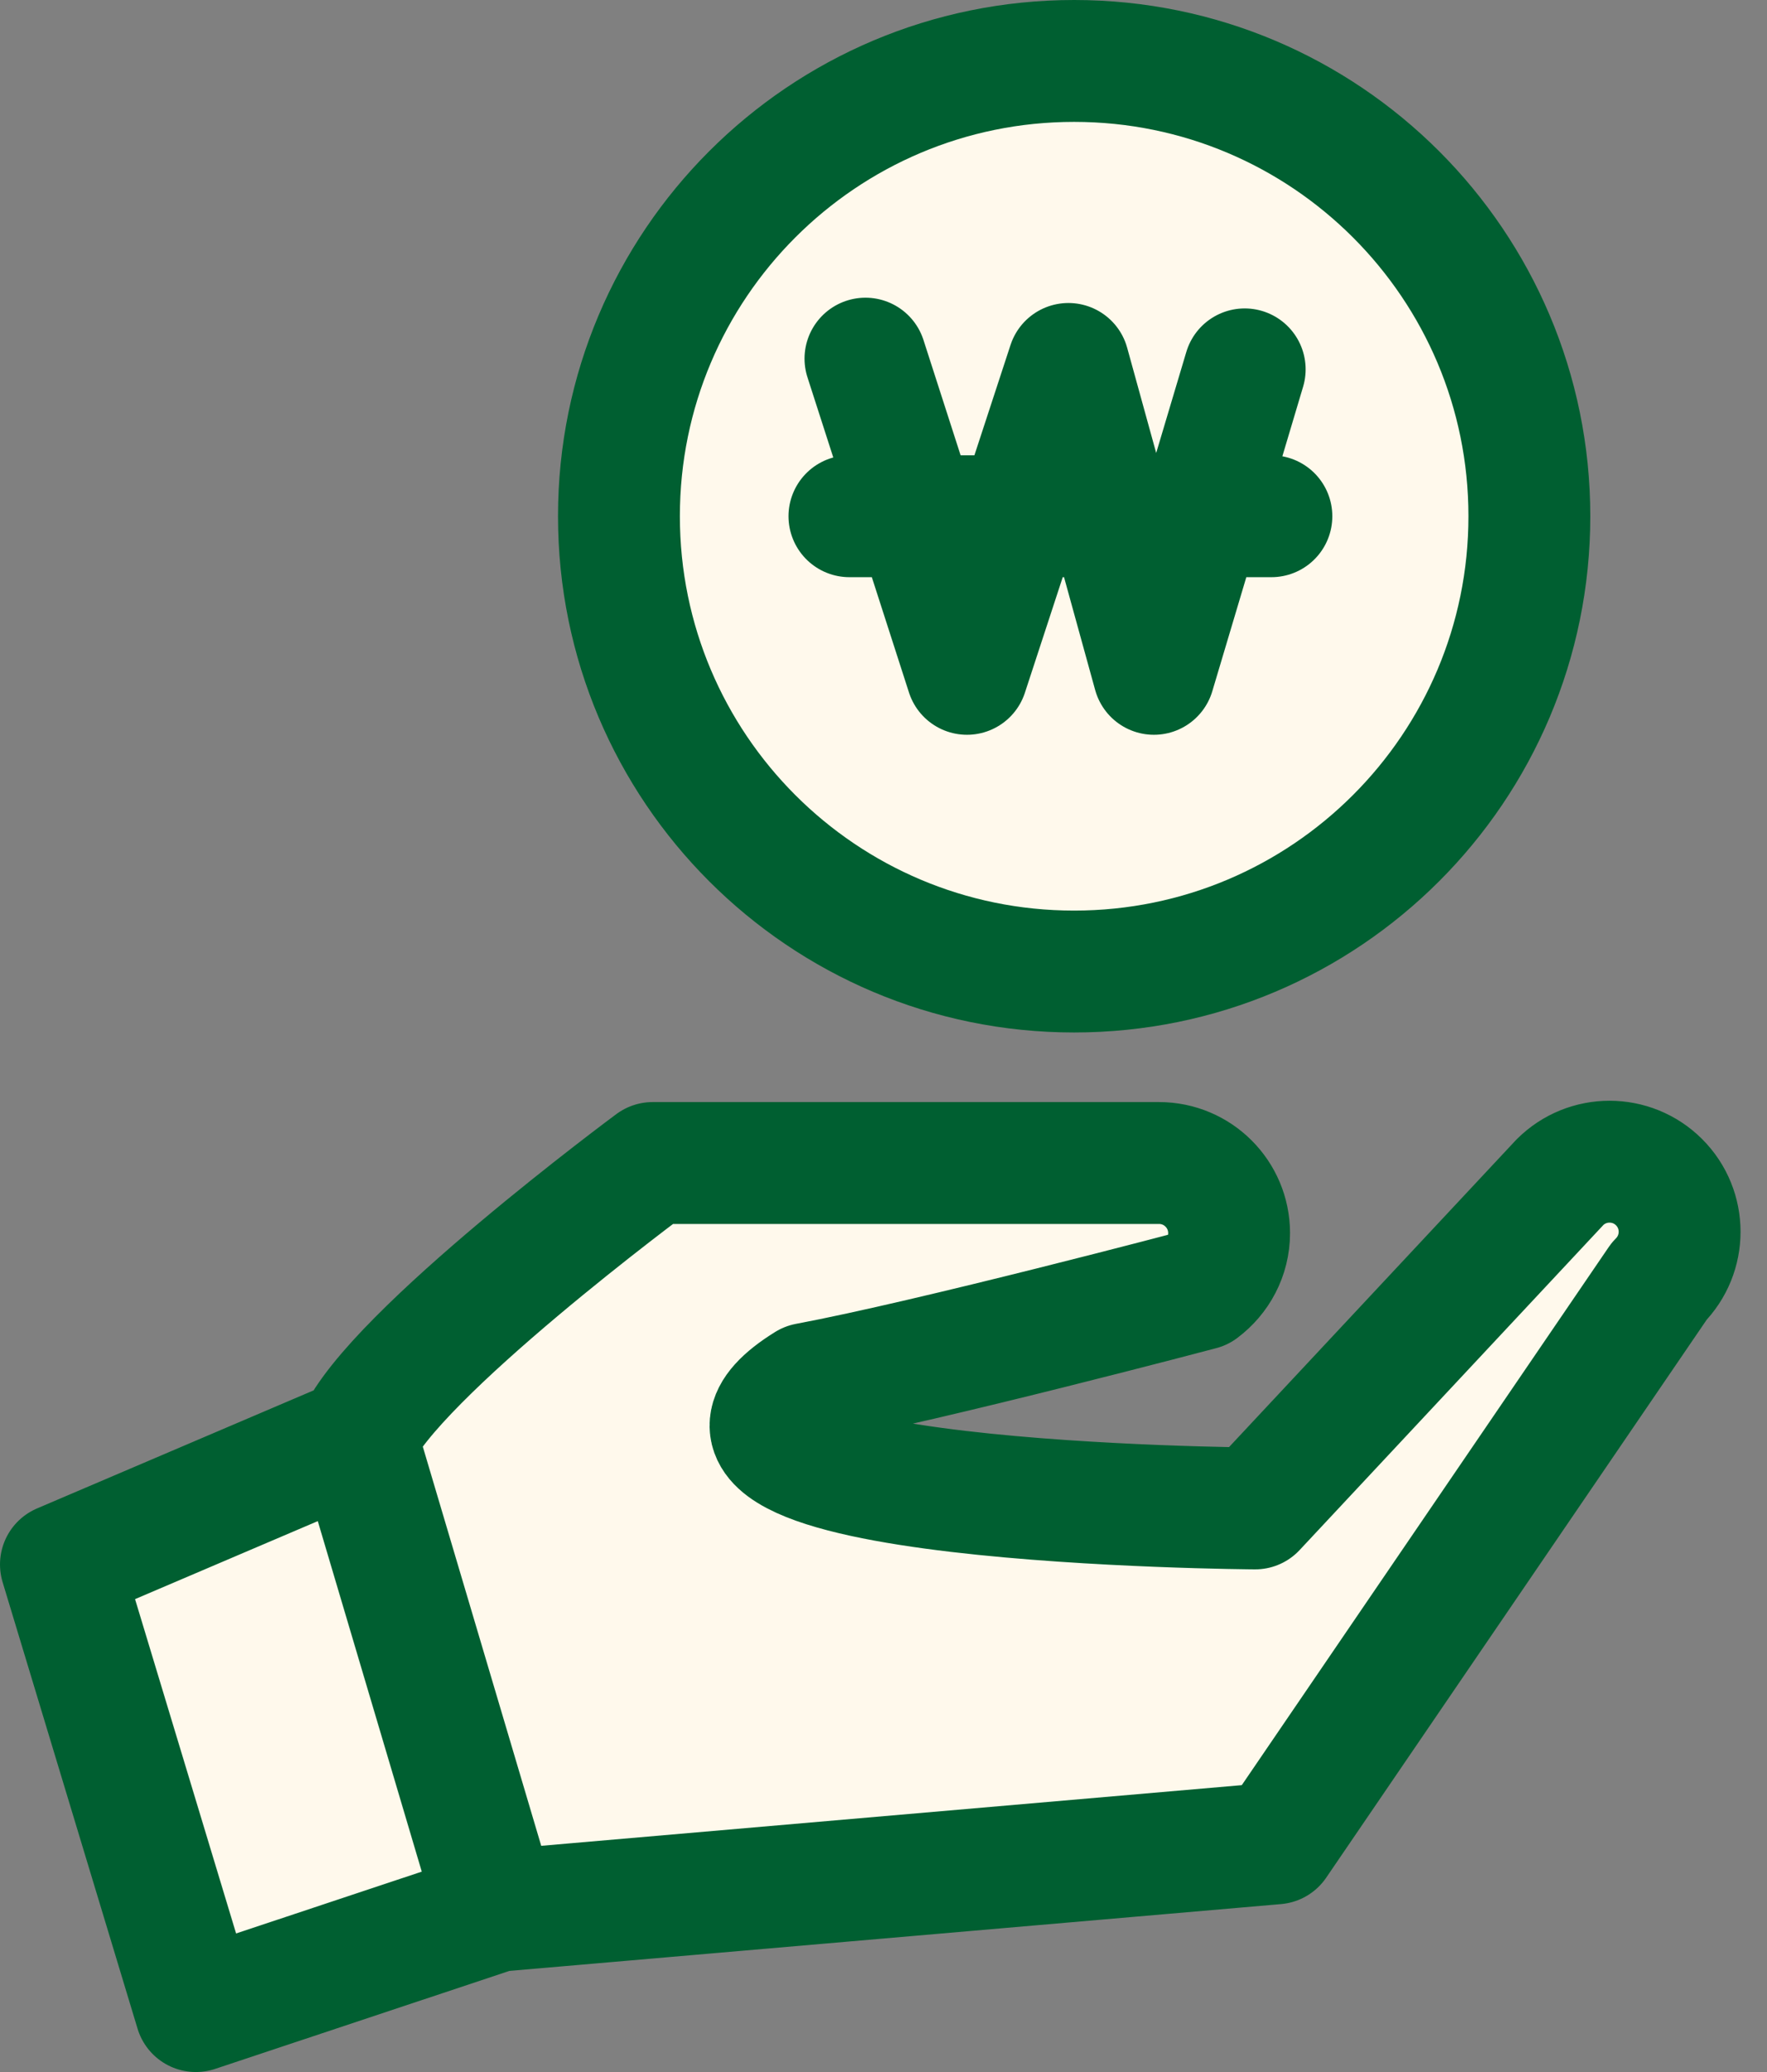
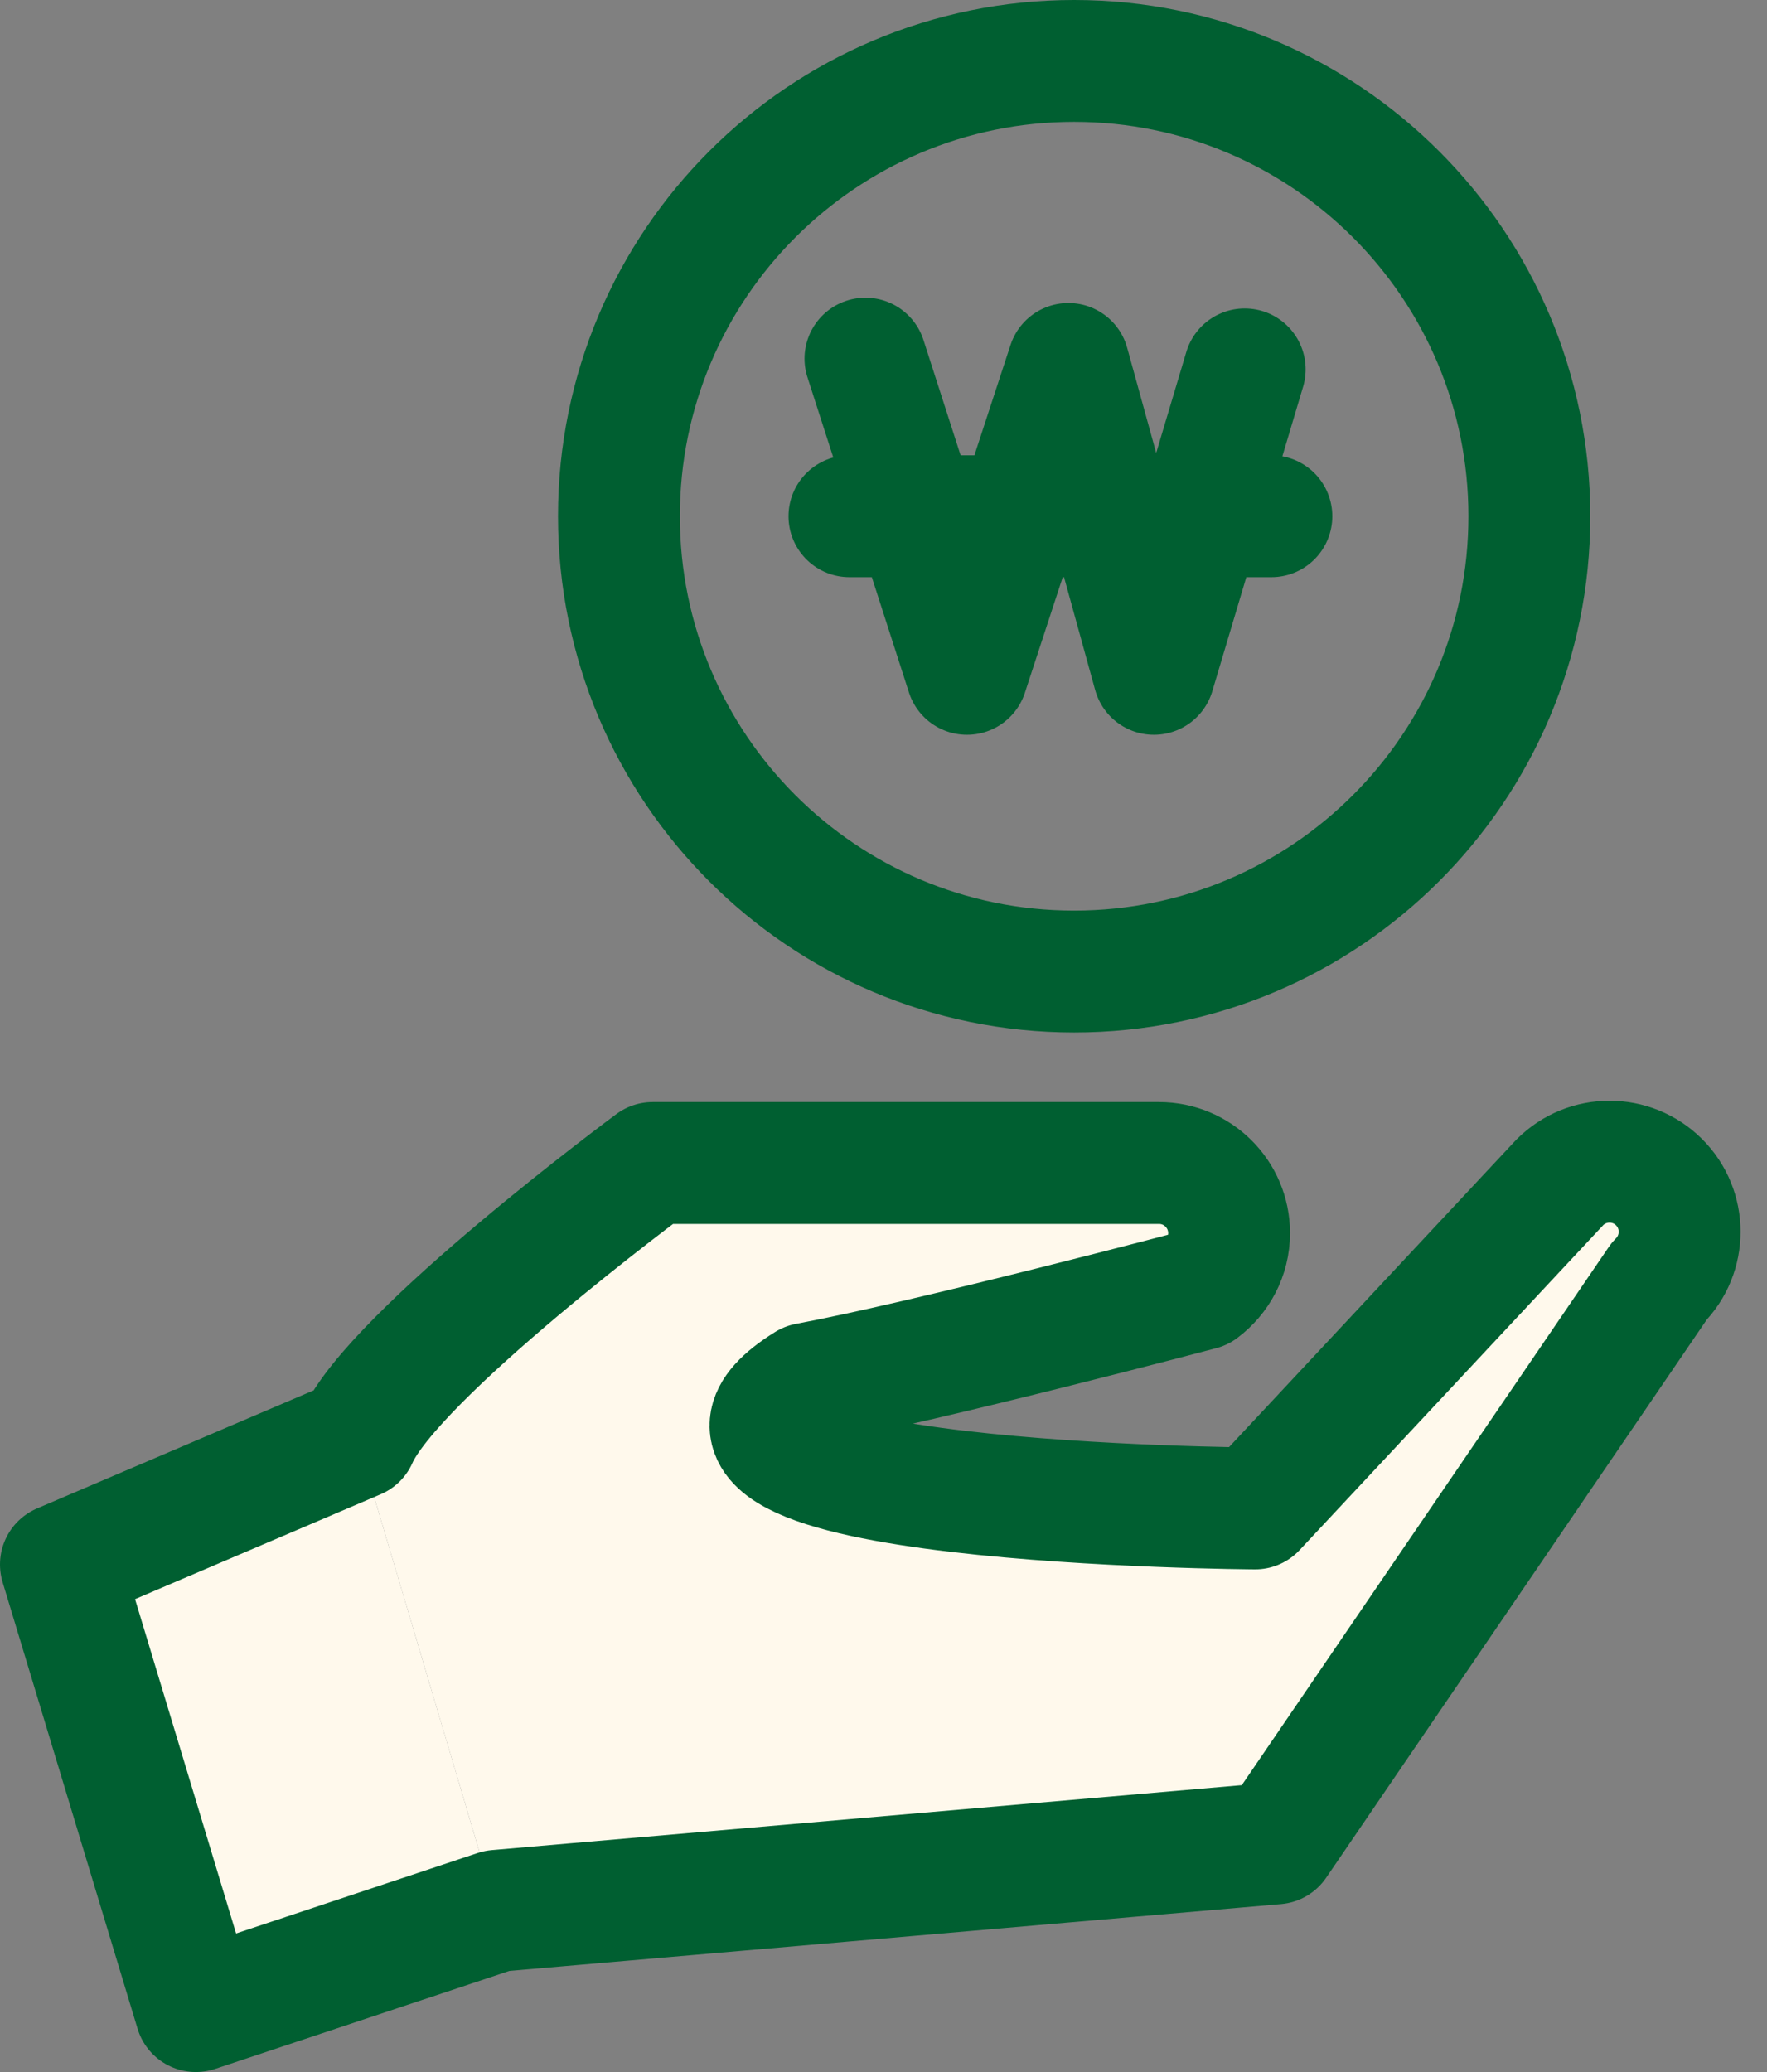
<svg xmlns="http://www.w3.org/2000/svg" width="29" height="34" viewBox="0 0 29 34" fill="none">
  <rect x="0" y="0" width="29" height="34" fill="#808080" stroke="none" />
-   <path d="M25.1 8.471C25.1 12.597 21.755 15.942 17.628 15.942C13.502 15.942 10.158 12.597 10.158 8.471C10.158 4.346 13.503 1 17.628 1C21.754 1 25.1 4.345 25.1 8.471Z" fill="#FFF9EC" />
  <path d="M8.156 31.355L20.939 30.248L27.229 21.026C27.678 20.576 27.678 19.848 27.229 19.399C26.78 18.95 26.052 18.95 25.602 19.399L20.599 24.752C20.599 24.752 10.053 24.688 13.249 22.706C15.294 22.323 19.706 21.155 19.706 21.155C19.987 20.945 20.172 20.612 20.172 20.234C20.172 19.599 19.657 19.084 19.022 19.084H10.712C10.712 19.084 6.452 22.236 5.855 23.6" fill="#FFF9EC" />
  <path d="M5.855 23.6L1 25.672L3.215 33L8.156 31.355L5.855 23.6Z" fill="#FFF9EC" />
-   <path d="M14.204 5.885L15.87 11.057L17.535 5.972L18.938 11.057L20.428 6.061M20.866 8.471H13.941M8.156 31.355L20.939 30.248L27.229 21.026C27.678 20.576 27.678 19.848 27.229 19.399C26.78 18.95 26.052 18.95 25.602 19.399L20.599 24.752C20.599 24.752 10.053 24.688 13.249 22.706C15.294 22.323 19.706 21.155 19.706 21.155C19.987 20.945 20.172 20.612 20.172 20.234C20.172 19.599 19.657 19.084 19.022 19.084H10.712C10.712 19.084 6.452 22.236 5.855 23.6M8.156 31.355L3.215 33L1 25.672L5.855 23.6M8.156 31.355L5.855 23.6M25.1 8.471C25.1 12.597 21.755 15.942 17.628 15.942C13.502 15.942 10.158 12.597 10.158 8.471C10.158 4.346 13.503 1 17.628 1C21.754 1 25.1 4.345 25.1 8.471Z" stroke="#005F31" stroke-width="2" stroke-linecap="round" stroke-linejoin="round" />
+   <path d="M14.204 5.885L15.87 11.057L17.535 5.972L18.938 11.057L20.428 6.061M20.866 8.471H13.941M8.156 31.355L20.939 30.248L27.229 21.026C27.678 20.576 27.678 19.848 27.229 19.399C26.78 18.95 26.052 18.95 25.602 19.399L20.599 24.752C20.599 24.752 10.053 24.688 13.249 22.706C15.294 22.323 19.706 21.155 19.706 21.155C19.987 20.945 20.172 20.612 20.172 20.234C20.172 19.599 19.657 19.084 19.022 19.084H10.712C10.712 19.084 6.452 22.236 5.855 23.6M8.156 31.355L3.215 33L1 25.672L5.855 23.6M8.156 31.355M25.1 8.471C25.1 12.597 21.755 15.942 17.628 15.942C13.502 15.942 10.158 12.597 10.158 8.471C10.158 4.346 13.503 1 17.628 1C21.754 1 25.1 4.345 25.1 8.471Z" stroke="#005F31" stroke-width="2" stroke-linecap="round" stroke-linejoin="round" />
</svg>